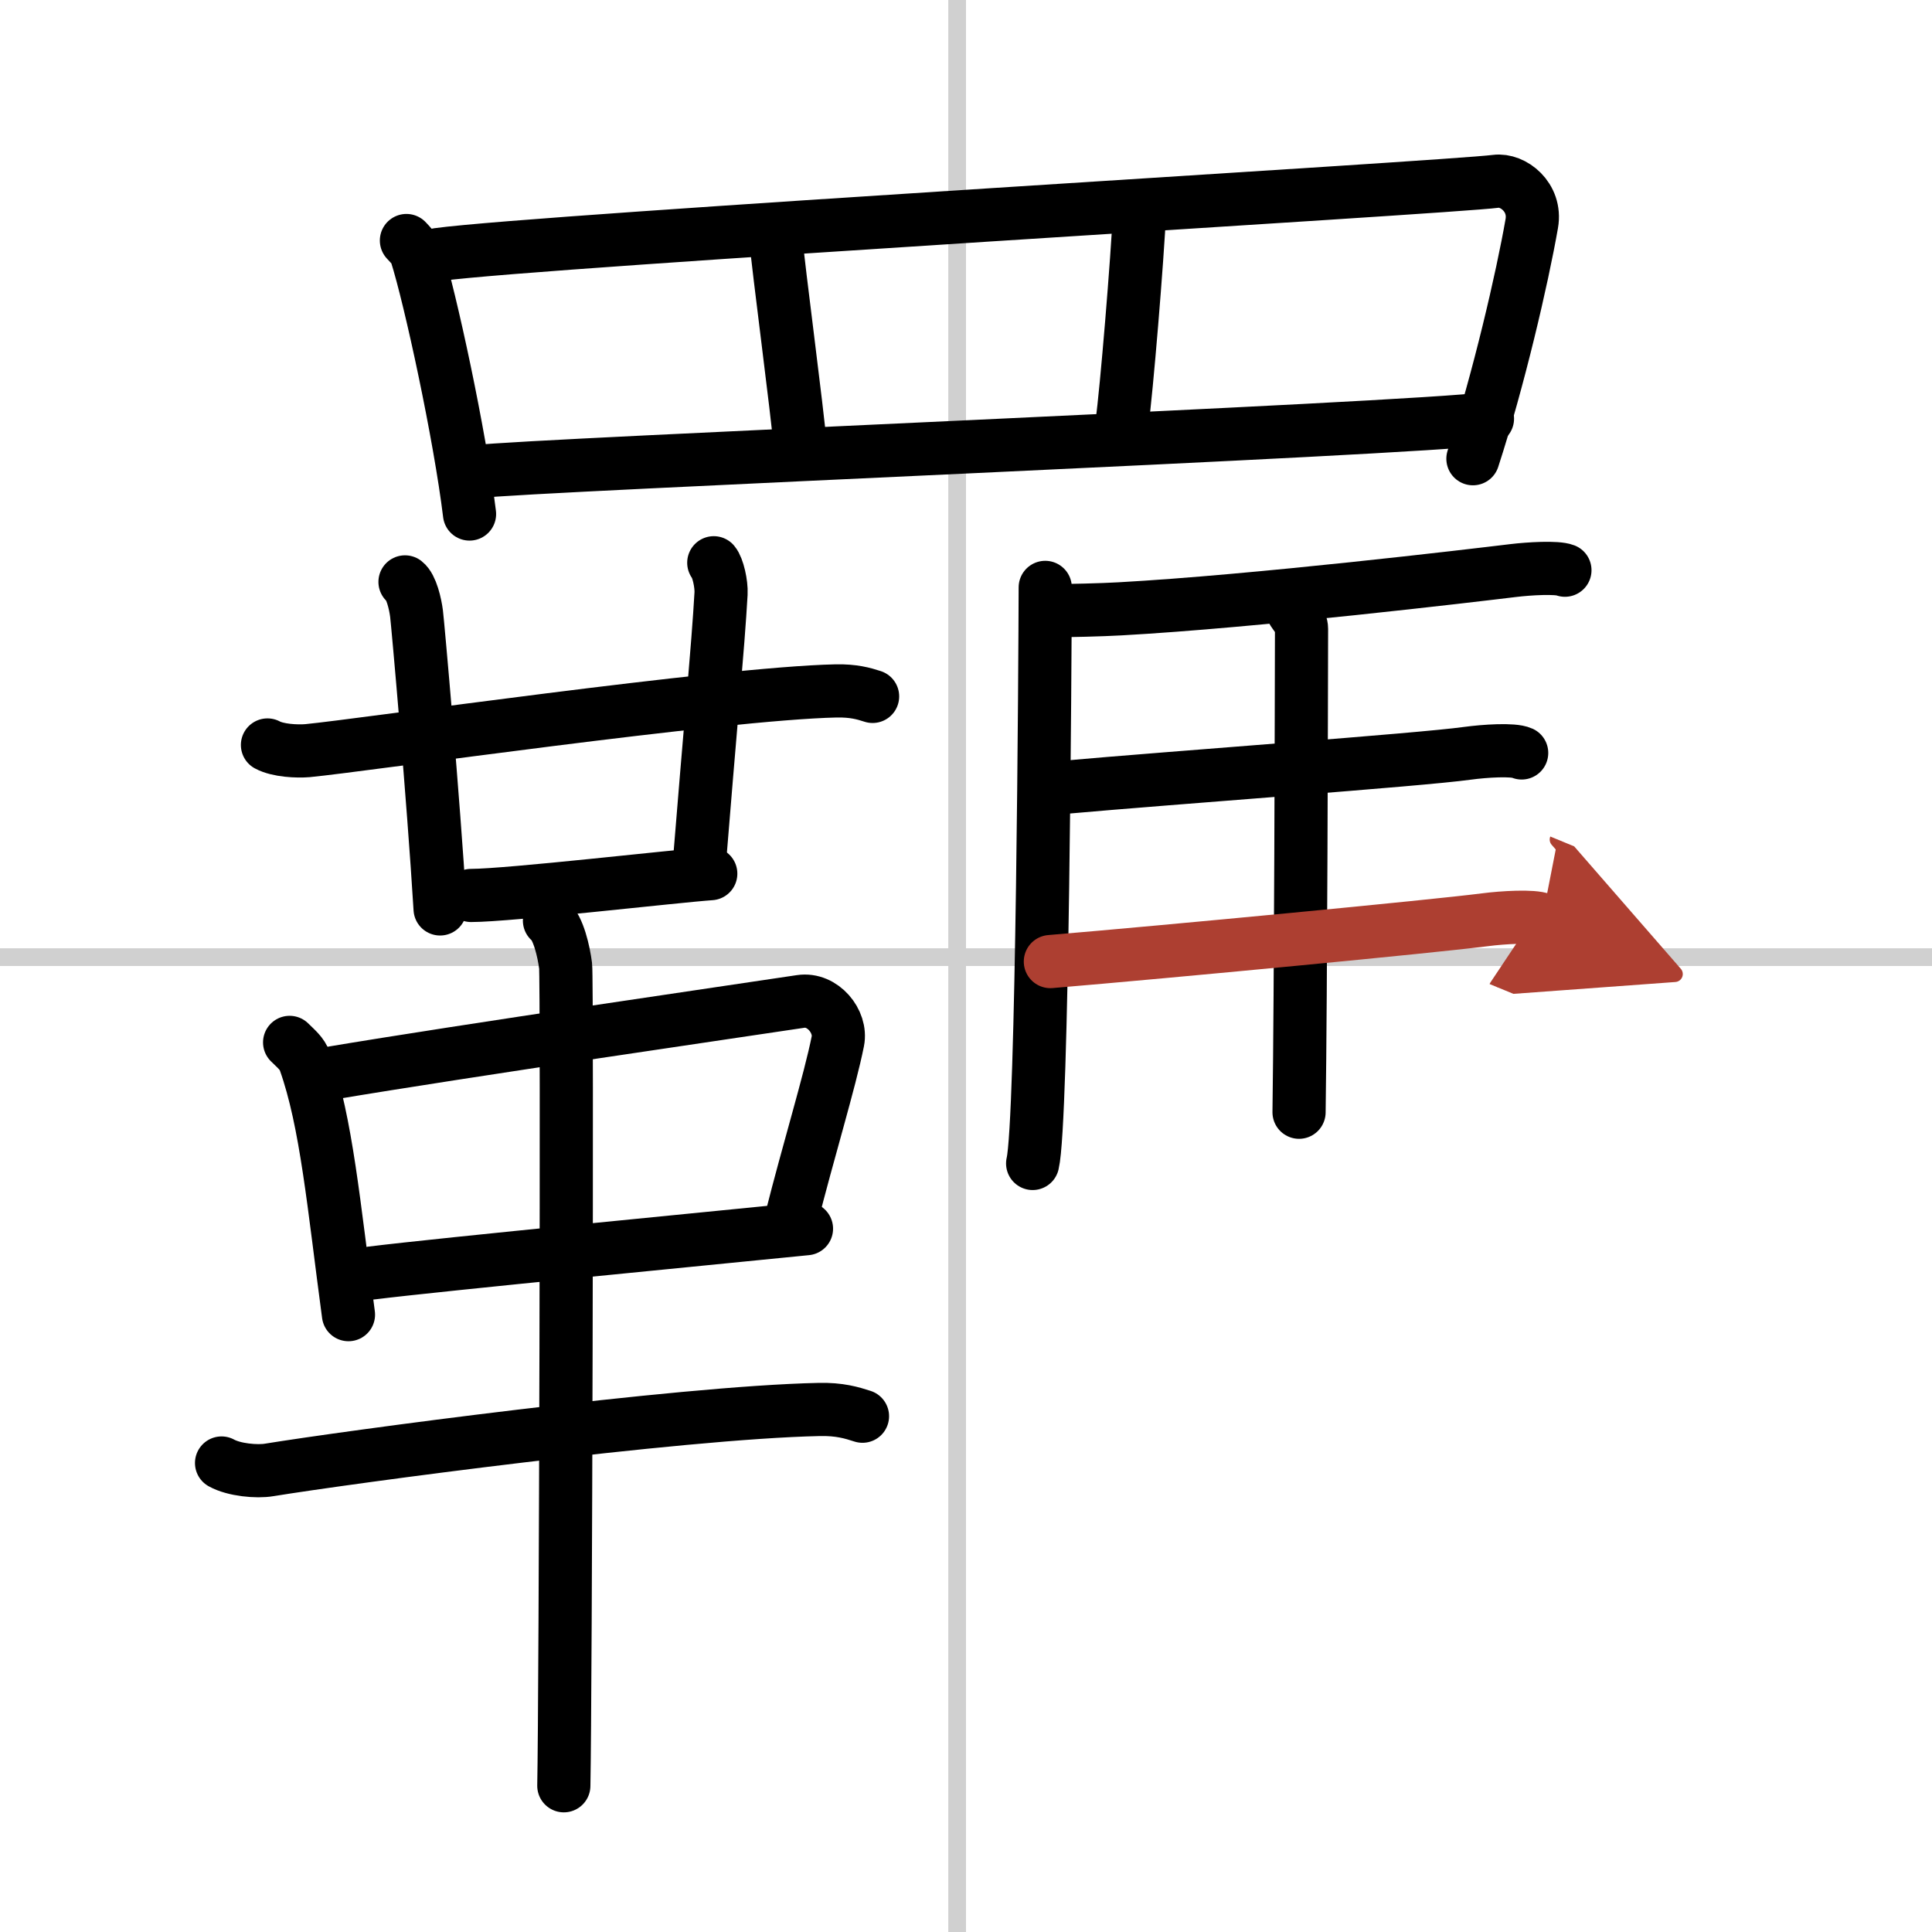
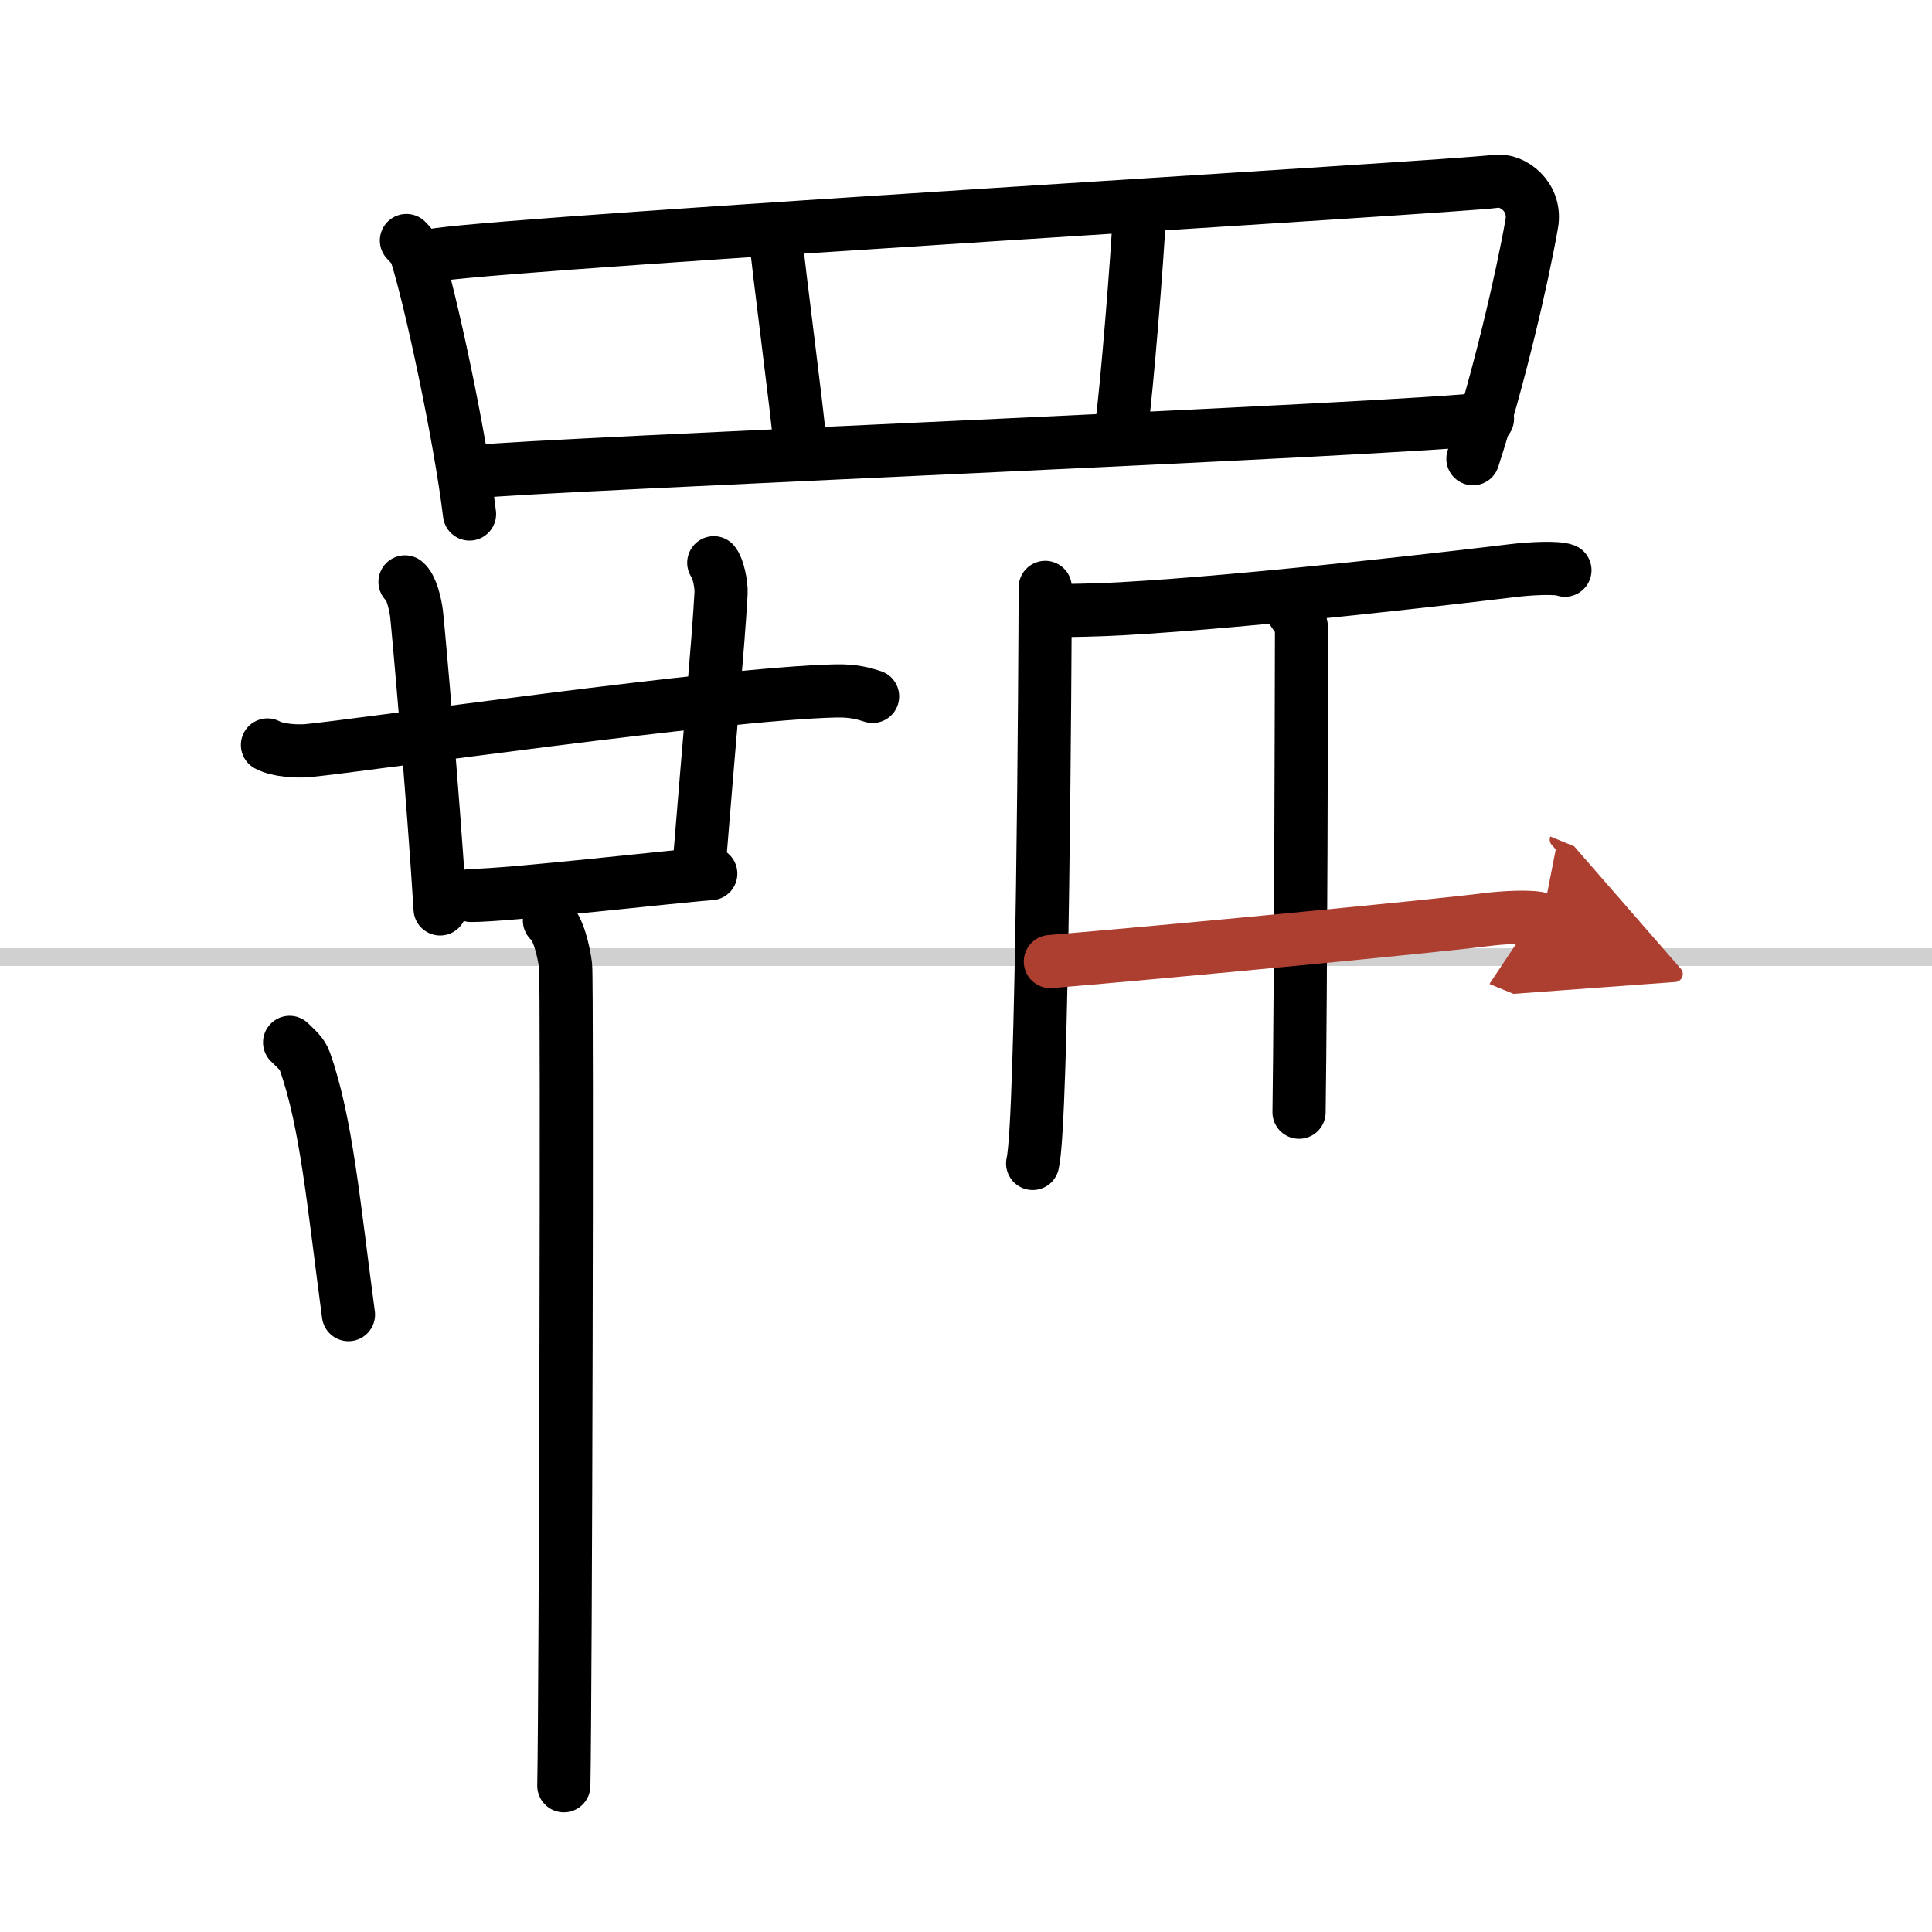
<svg xmlns="http://www.w3.org/2000/svg" width="400" height="400" viewBox="0 0 109 109">
  <defs>
    <marker id="a" markerWidth="4" orient="auto" refX="1" refY="5" viewBox="0 0 10 10">
      <polyline points="0 0 10 5 0 10 1 5" fill="#ad3f31" stroke="#ad3f31" />
    </marker>
  </defs>
  <g fill="none" stroke="#000" stroke-linecap="round" stroke-linejoin="round" stroke-width="3">
    <rect width="100%" height="100%" fill="#fff" stroke="#fff" />
-     <line x1="54" x2="54" y2="109" stroke="#d0d0d0" stroke-width="1" />
    <line x2="109" y1="54" y2="54" stroke="#d0d0d0" stroke-width="1" />
    <path d="m22.93 13.57c0.23 0.25 0.46 0.46 0.56 0.77 0.79 2.48 2.46 10.21 3 14.66" />
    <path d="m24.72 14.36c5.82-0.79 57.01-3.78 59.67-4.13 0.97-0.13 2.29 0.89 2.03 2.38-0.54 3.1-1.88 8.85-3.32 13.27" />
    <path d="m43.76 13.36c0.15 1.76 1.23 9.86 1.39 11.83" />
    <path d="m64.3 11.79c-0.13 2.86-0.75 10.33-1 12.09" />
    <path d="m26.86 26.61c3.15-0.39 52.74-2.39 57.06-2.99" />
    <path d="m15.09 42.03c0.59 0.32 1.67 0.37 2.26 0.32 3.07-0.29 23.35-3.23 29.82-3.37 0.98-0.02 1.57 0.15 2.06 0.31" />
    <path d="m22.85 32.83c0.36 0.28 0.58 1.24 0.65 1.79s0.95 10.41 1.33 16.66" />
    <path d="m40.27 31.75c0.23 0.27 0.44 1.19 0.41 1.74-0.16 2.89-0.65 8.05-1.25 15.53" />
    <path d="m26.58 50.52c2.12 0 11.61-1.1 13.52-1.23" />
    <path d="m16.34 58.81c0.35 0.35 0.71 0.63 0.86 1.07 1.22 3.43 1.63 8.12 2.46 14.29" />
-     <path d="m18.51 60.57c7.99-1.34 23.23-3.55 26.66-4.07 1.25-0.19 2.32 1.14 2.1 2.24-0.45 2.26-1.66 6.18-2.65 10.11" />
-     <path d="m20.97 71.82c3.85-0.48 19.65-2.01 24.53-2.5" />
-     <path d="m12.5 82.54c0.7 0.39 1.99 0.51 2.69 0.39 4.36-0.71 23.07-3.24 31.01-3.41 1.17-0.03 1.87 0.19 2.46 0.38" />
    <path d="m31 51.94c0.5 0.39 0.81 1.76 0.91 2.55 0.1 0.78 0 41.36-0.1 46.26" />
    <path d="m58.97 33.14c-0.01 3.98-0.15 30.18-0.71 32.5" />
    <path d="m59.48 34.46c0.78-0.01 2.67-0.05 3.7-0.11 7.62-0.42 19.88-1.88 22.19-2.16 0.91-0.11 2.46-0.2 2.92-0.02" />
    <path d="m72.89 34.4c0.14 0.27 0.54 0.64 0.54 1.08-0.01 4.47-0.04 20.25-0.14 27.27" />
-     <path d="m59.91 44.43c6.38-0.57 20.14-1.55 22.88-1.93 0.96-0.13 2.58-0.24 3.06-0.02" />
    <path d="m59.26 54.25c6.69-0.56 21.66-1.99 24.53-2.36 1-0.13 2.7-0.23 3.21-0.02" marker-end="url(#a)" stroke="#ad3f31" />
  </g>
</svg>